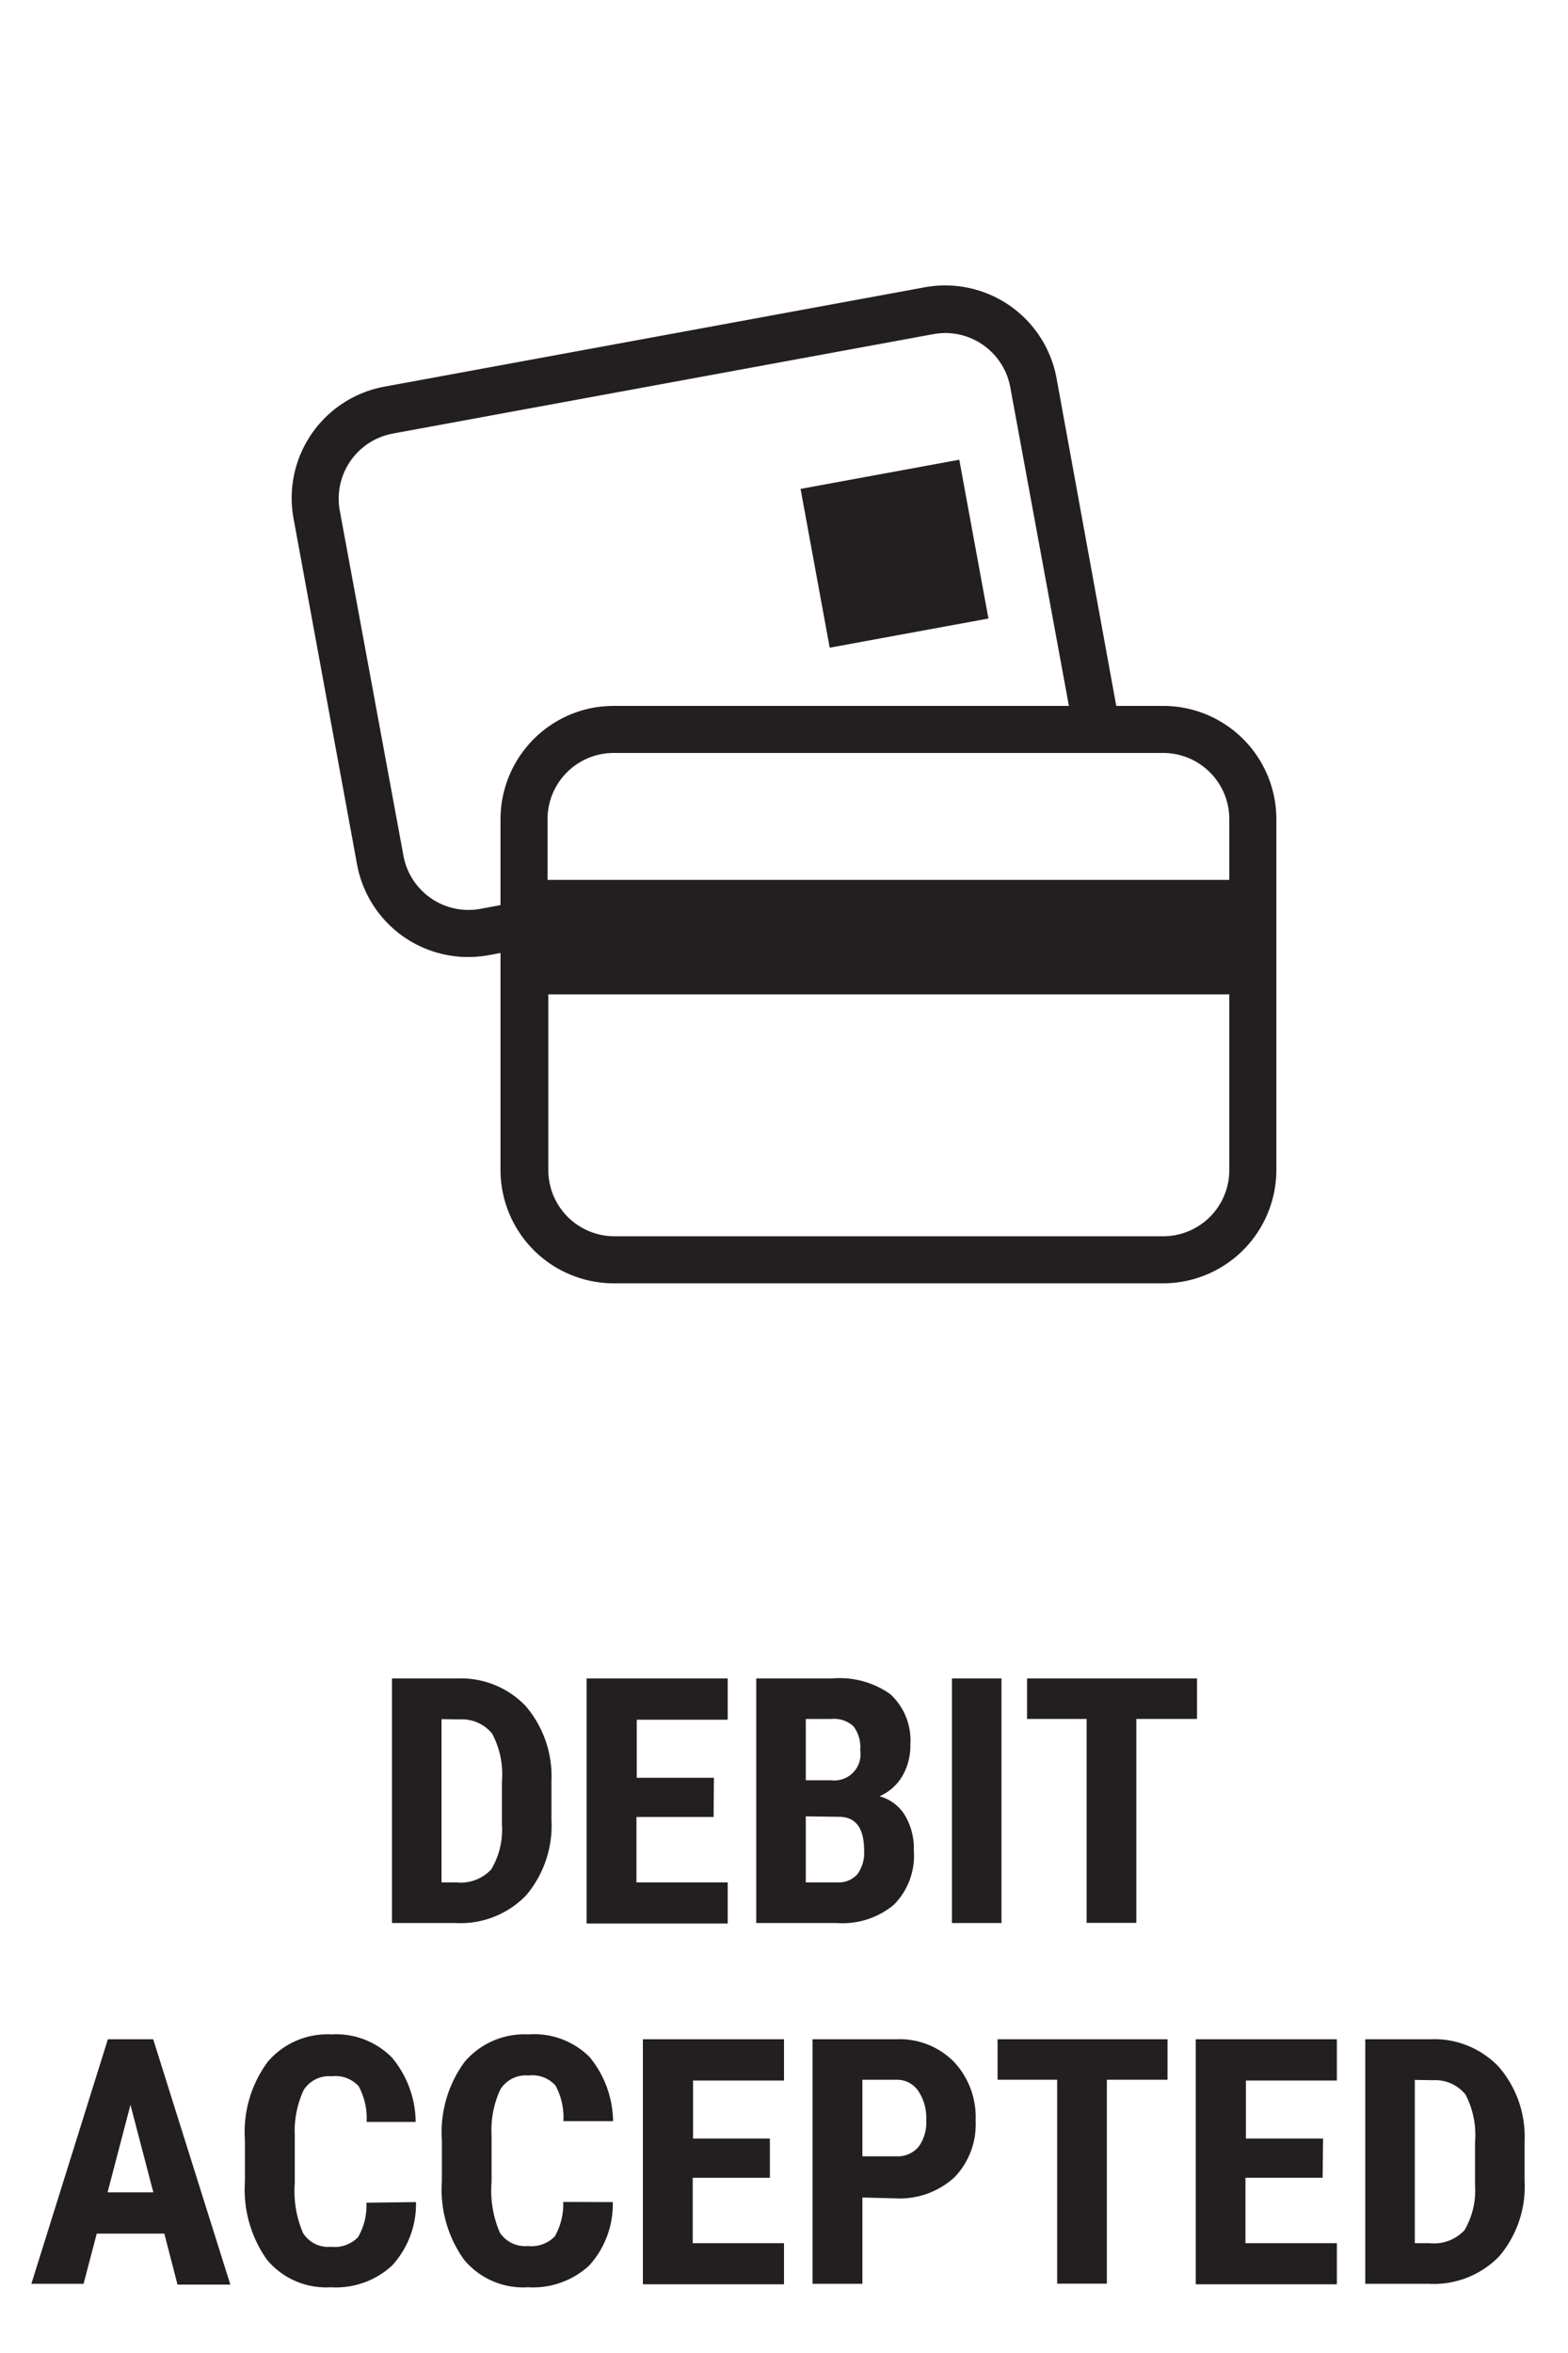
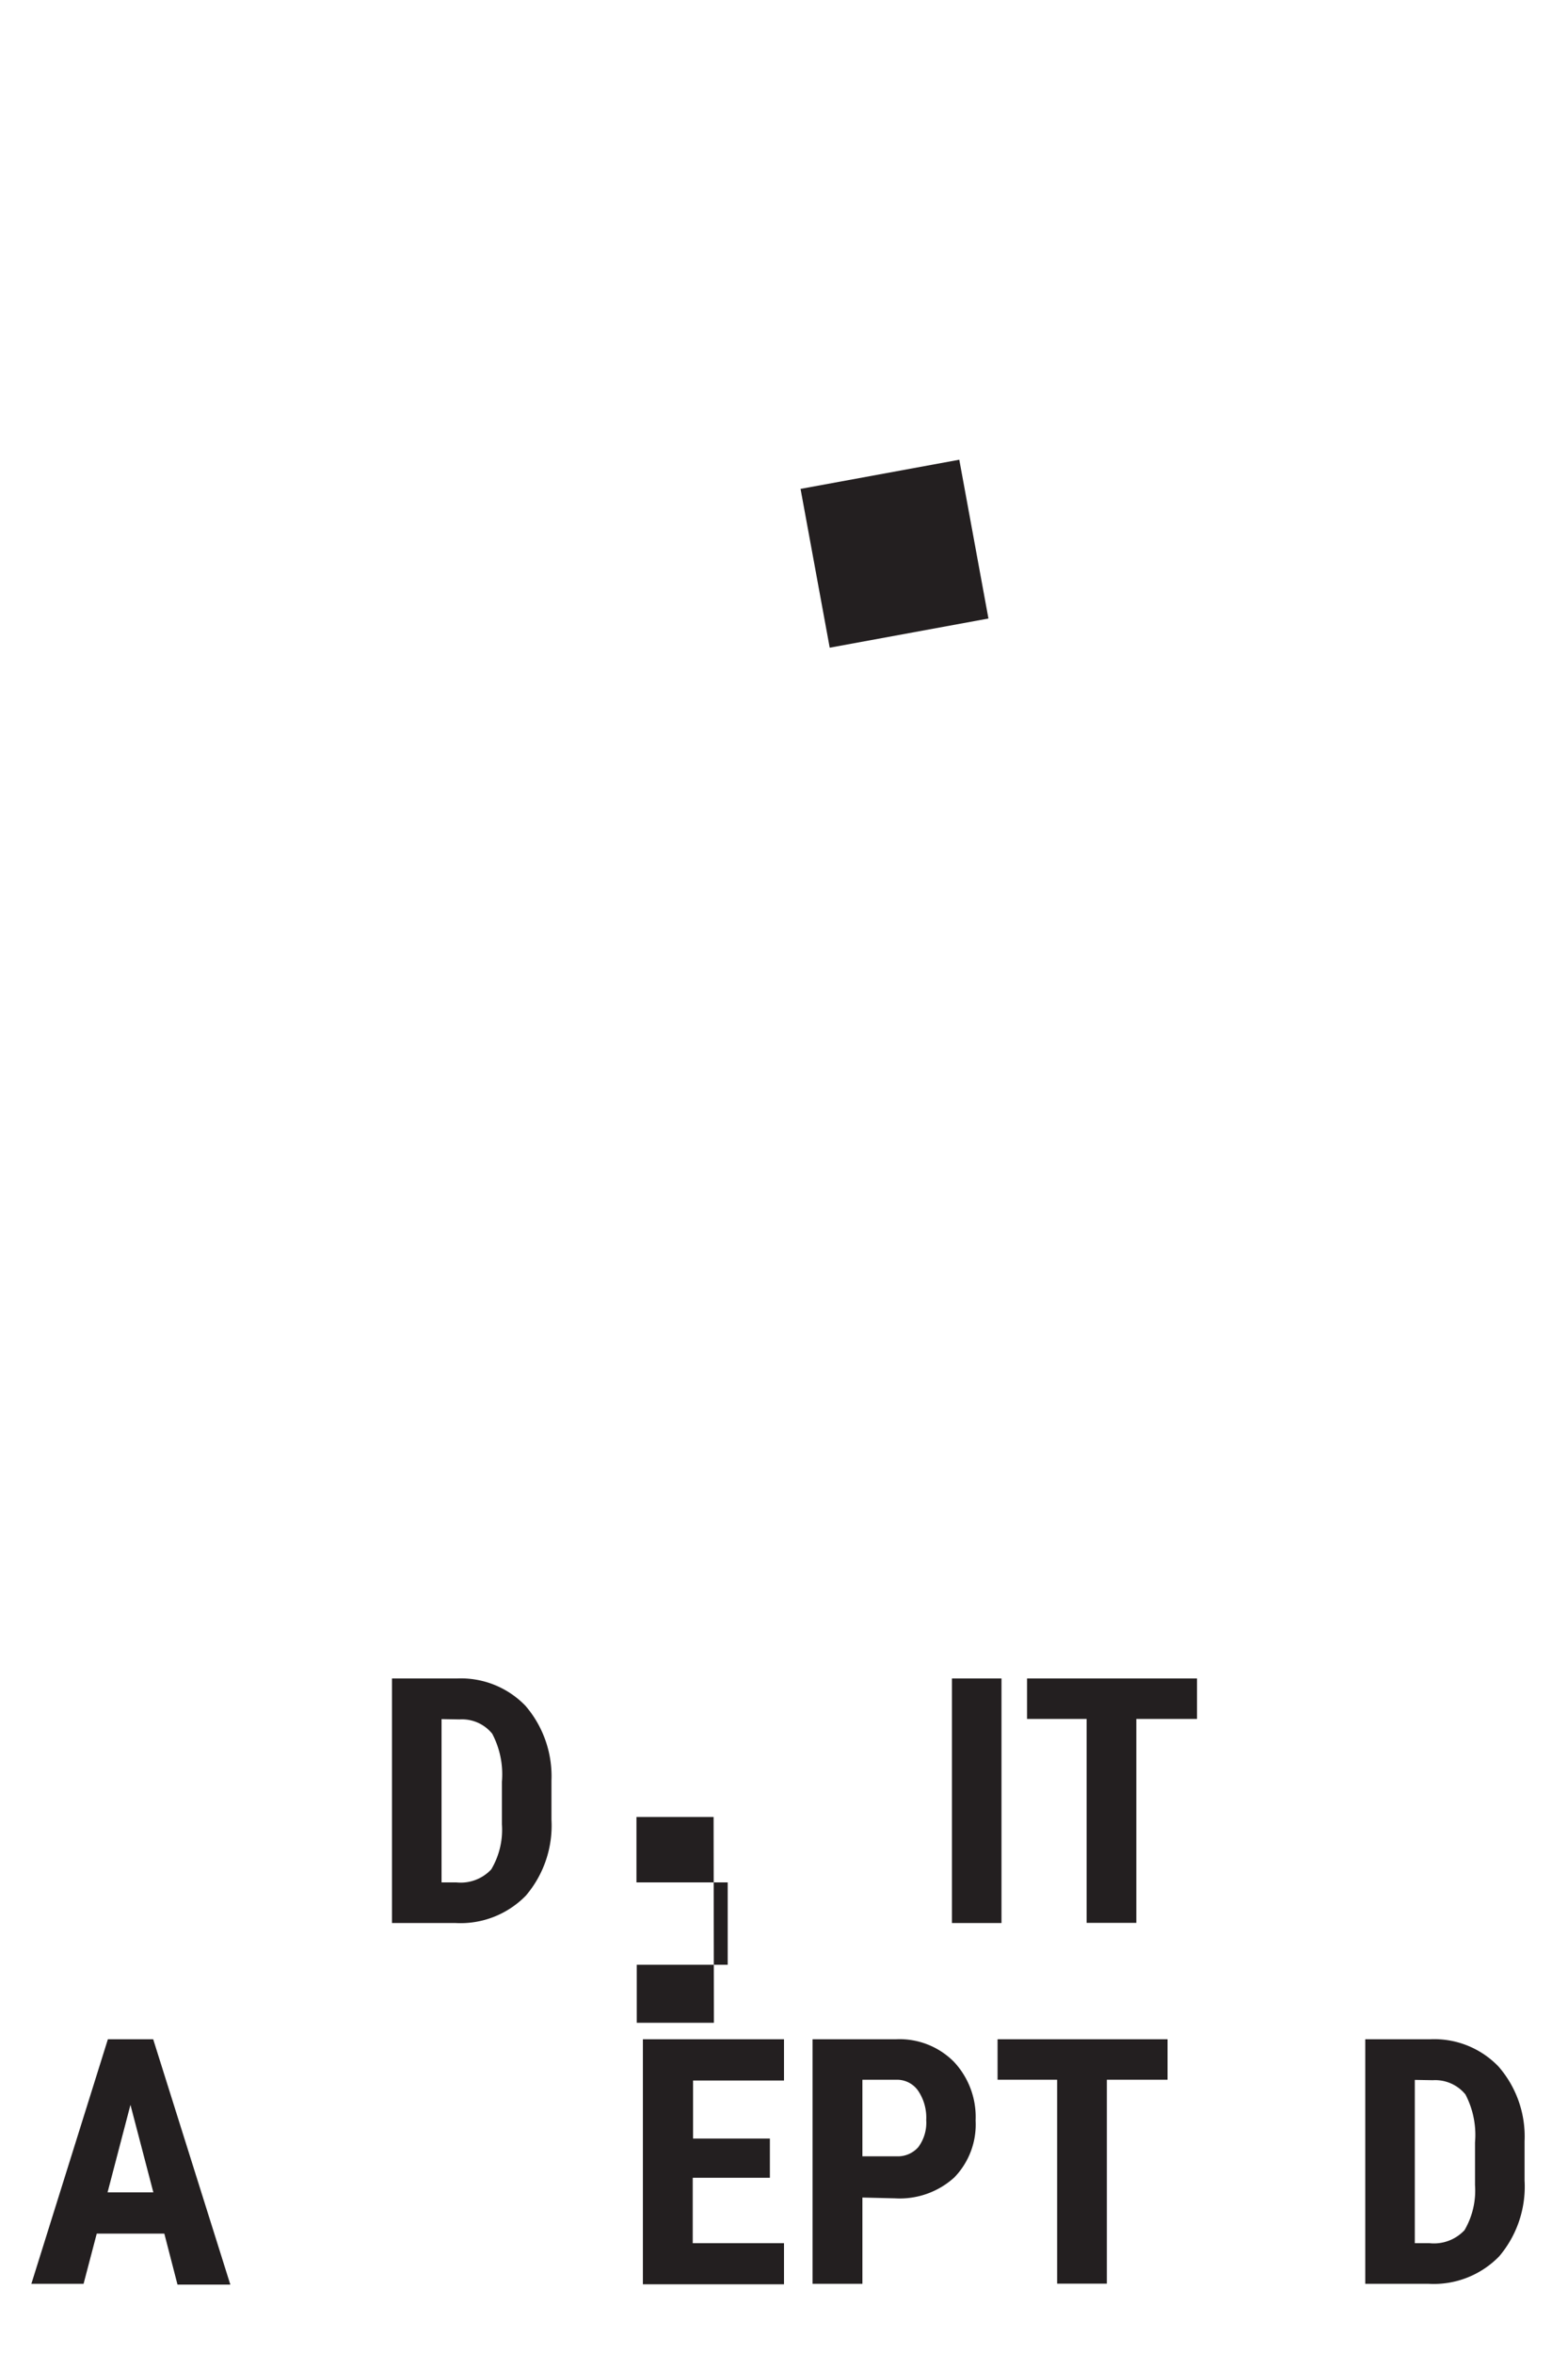
<svg xmlns="http://www.w3.org/2000/svg" id="Layer_1" data-name="Layer 1" viewBox="0 0 100 150">
  <title>Untitled-6</title>
  <rect width="100" height="150" style="fill: none" />
  <g>
    <path d="M25,122.59V107h4.14a5.72,5.72,0,0,1,4.37,1.74,6.88,6.88,0,0,1,1.66,4.77V116a6.88,6.88,0,0,1-1.63,4.84,5.82,5.82,0,0,1-4.49,1.75Zm3.16-13V120h.95a2.66,2.66,0,0,0,2.22-.83,4.94,4.94,0,0,0,.68-2.87v-2.72a5.55,5.55,0,0,0-.62-3.06,2.48,2.48,0,0,0-2.08-.91Z" style="fill: #231f20" />
-     <path d="M45.51,115.83H40.59V120h5.82v2.62h-9V107h9v2.63h-5.8v3.7h4.92Z" style="fill: #231f20" />
-     <path d="M48.23,122.59V107h4.83A5.58,5.58,0,0,1,56.78,108a4,4,0,0,1,1.28,3.2,3.86,3.86,0,0,1-.53,2.05,3.15,3.15,0,0,1-1.44,1.26,2.72,2.72,0,0,1,1.62,1.21,4.12,4.12,0,0,1,.57,2.24A4.43,4.43,0,0,1,57,121.43a5.1,5.1,0,0,1-3.62,1.16Zm3.16-9.1H53a1.67,1.67,0,0,0,1.86-1.92,2.21,2.21,0,0,0-.43-1.52,1.83,1.83,0,0,0-1.4-.47H51.39Zm0,2.3V120h2a1.6,1.6,0,0,0,1.29-.52,2.31,2.31,0,0,0,.43-1.5c0-1.4-.5-2.12-1.52-2.16Z" style="fill: #231f20" />
+     <path d="M45.51,115.83H40.59V120h5.82v2.62h-9h9v2.63h-5.8v3.7h4.92Z" style="fill: #231f20" />
    <path d="M63.87,122.59H60.71V107h3.16Z" style="fill: #231f20" />
    <path d="M76.34,109.58H72.47v13H69.3v-13H65.5V107H76.34Z" style="fill: #231f20" />
    <path d="M10.48,142.39H6.17l-.84,3.2H2L6.88,130H9.77l4.92,15.64H11.32Zm-3.62-2.63H9.78l-1.46-5.58Z" style="fill: #231f20" />
-     <path d="M26.53,140.38A5.8,5.8,0,0,1,25,144.43a5.28,5.28,0,0,1-3.91,1.38,4.91,4.91,0,0,1-4.06-1.75,7.73,7.73,0,0,1-1.41-5v-2.63a7.52,7.52,0,0,1,1.46-5,5,5,0,0,1,4.06-1.74A5,5,0,0,1,25,131.17a6.5,6.5,0,0,1,1.51,4.1H23.38a4.24,4.24,0,0,0-.51-2.28,2,2,0,0,0-1.71-.63,1.91,1.91,0,0,0-1.8.89,6.26,6.26,0,0,0-.56,2.91v3a6.76,6.76,0,0,0,.53,3.2,1.9,1.9,0,0,0,1.78.87,2.08,2.08,0,0,0,1.72-.61,4,4,0,0,0,.54-2.2Z" style="fill: #231f20" />
-     <path d="M39.08,140.38a5.8,5.8,0,0,1-1.51,4.05,5.3,5.3,0,0,1-3.91,1.38,4.9,4.9,0,0,1-4.06-1.75,7.68,7.68,0,0,1-1.42-5v-2.63a7.57,7.57,0,0,1,1.46-5,5,5,0,0,1,4.06-1.74,5,5,0,0,1,3.89,1.43,6.56,6.56,0,0,1,1.51,4.1H35.93a4.24,4.24,0,0,0-.51-2.28,2,2,0,0,0-1.72-.63,1.9,1.9,0,0,0-1.79.89,6.14,6.14,0,0,0-.56,2.91v3a6.79,6.79,0,0,0,.52,3.2,1.92,1.92,0,0,0,1.79.87,2.09,2.09,0,0,0,1.72-.61,4.13,4.13,0,0,0,.54-2.2Z" style="fill: #231f20" />
    <path d="M49.1,138.83H44.18V143H50v2.62H41V130h9v2.63h-5.8v3.7H49.1Z" style="fill: #231f20" />
    <path d="M55,140.09v5.5H51.82V130h5.32a4.88,4.88,0,0,1,3.7,1.44,5.14,5.14,0,0,1,1.38,3.74,4.84,4.84,0,0,1-1.36,3.63,5.17,5.17,0,0,1-3.78,1.33Zm0-2.63h2.17a1.73,1.73,0,0,0,1.4-.59,2.61,2.61,0,0,0,.5-1.72,3.06,3.06,0,0,0-.51-1.86,1.64,1.64,0,0,0-1.35-.71H55Z" style="fill: #231f20" />
    <path d="M74.46,132.58H70.59v13H67.42v-13h-3.8V130H74.46Z" style="fill: #231f20" />
-     <path d="M84.35,138.83H79.43V143h5.83v2.62h-9V130h9v2.63h-5.8v3.7h4.92Z" style="fill: #231f20" />
    <path d="M87.07,145.59V130h4.14a5.68,5.68,0,0,1,4.36,1.74,6.79,6.79,0,0,1,1.66,4.77V139a6.87,6.87,0,0,1-1.62,4.84,5.82,5.82,0,0,1-4.49,1.75Zm3.16-13V143h.94a2.67,2.67,0,0,0,2.23-.83,5,5,0,0,0,.67-2.87v-2.72a5.57,5.57,0,0,0-.61-3.06,2.49,2.49,0,0,0-2.08-.91Z" style="fill: #231f20" />
  </g>
  <g>
-     <path d="M74.19,45h-3L67.38,24.1A7.22,7.22,0,0,0,59,18.31L24.51,24.65a7.22,7.22,0,0,0-5.79,8.4L22.77,55.1a7.21,7.21,0,0,0,8.4,5.79l.75-.14V74.6a7.23,7.23,0,0,0,7.22,7.21H74.19A7.23,7.23,0,0,0,81.4,74.6V52.18A7.22,7.22,0,0,0,74.19,45ZM31.92,52.18h0V57.7l-1.29.24a4.22,4.22,0,0,1-4.9-3.39l-4.06-22a4.22,4.22,0,0,1,3.38-4.91l34.48-6.34a4.9,4.9,0,0,1,.77-.07,4.22,4.22,0,0,1,4.13,3.45L68.17,45h-29a7.77,7.77,0,0,0-1.46.14A7.24,7.24,0,0,0,31.92,52.18ZM78.4,74.6a4.22,4.22,0,0,1-4.21,4.21h-35a4.22,4.22,0,0,1-4.22-4.21V63.39H78.4Zm0-18.51H34.92V52.18A4.22,4.22,0,0,1,39.14,48H74.19a4.22,4.22,0,0,1,4.21,4.21Z" style="fill: #231f20" />
    <rect x="52.11" y="30.21" width="10.33" height="10.33" transform="matrix(0.98, -0.18, 0.18, 0.98, -5.45, 10.94)" style="fill: #231f20" />
  </g>
</svg>